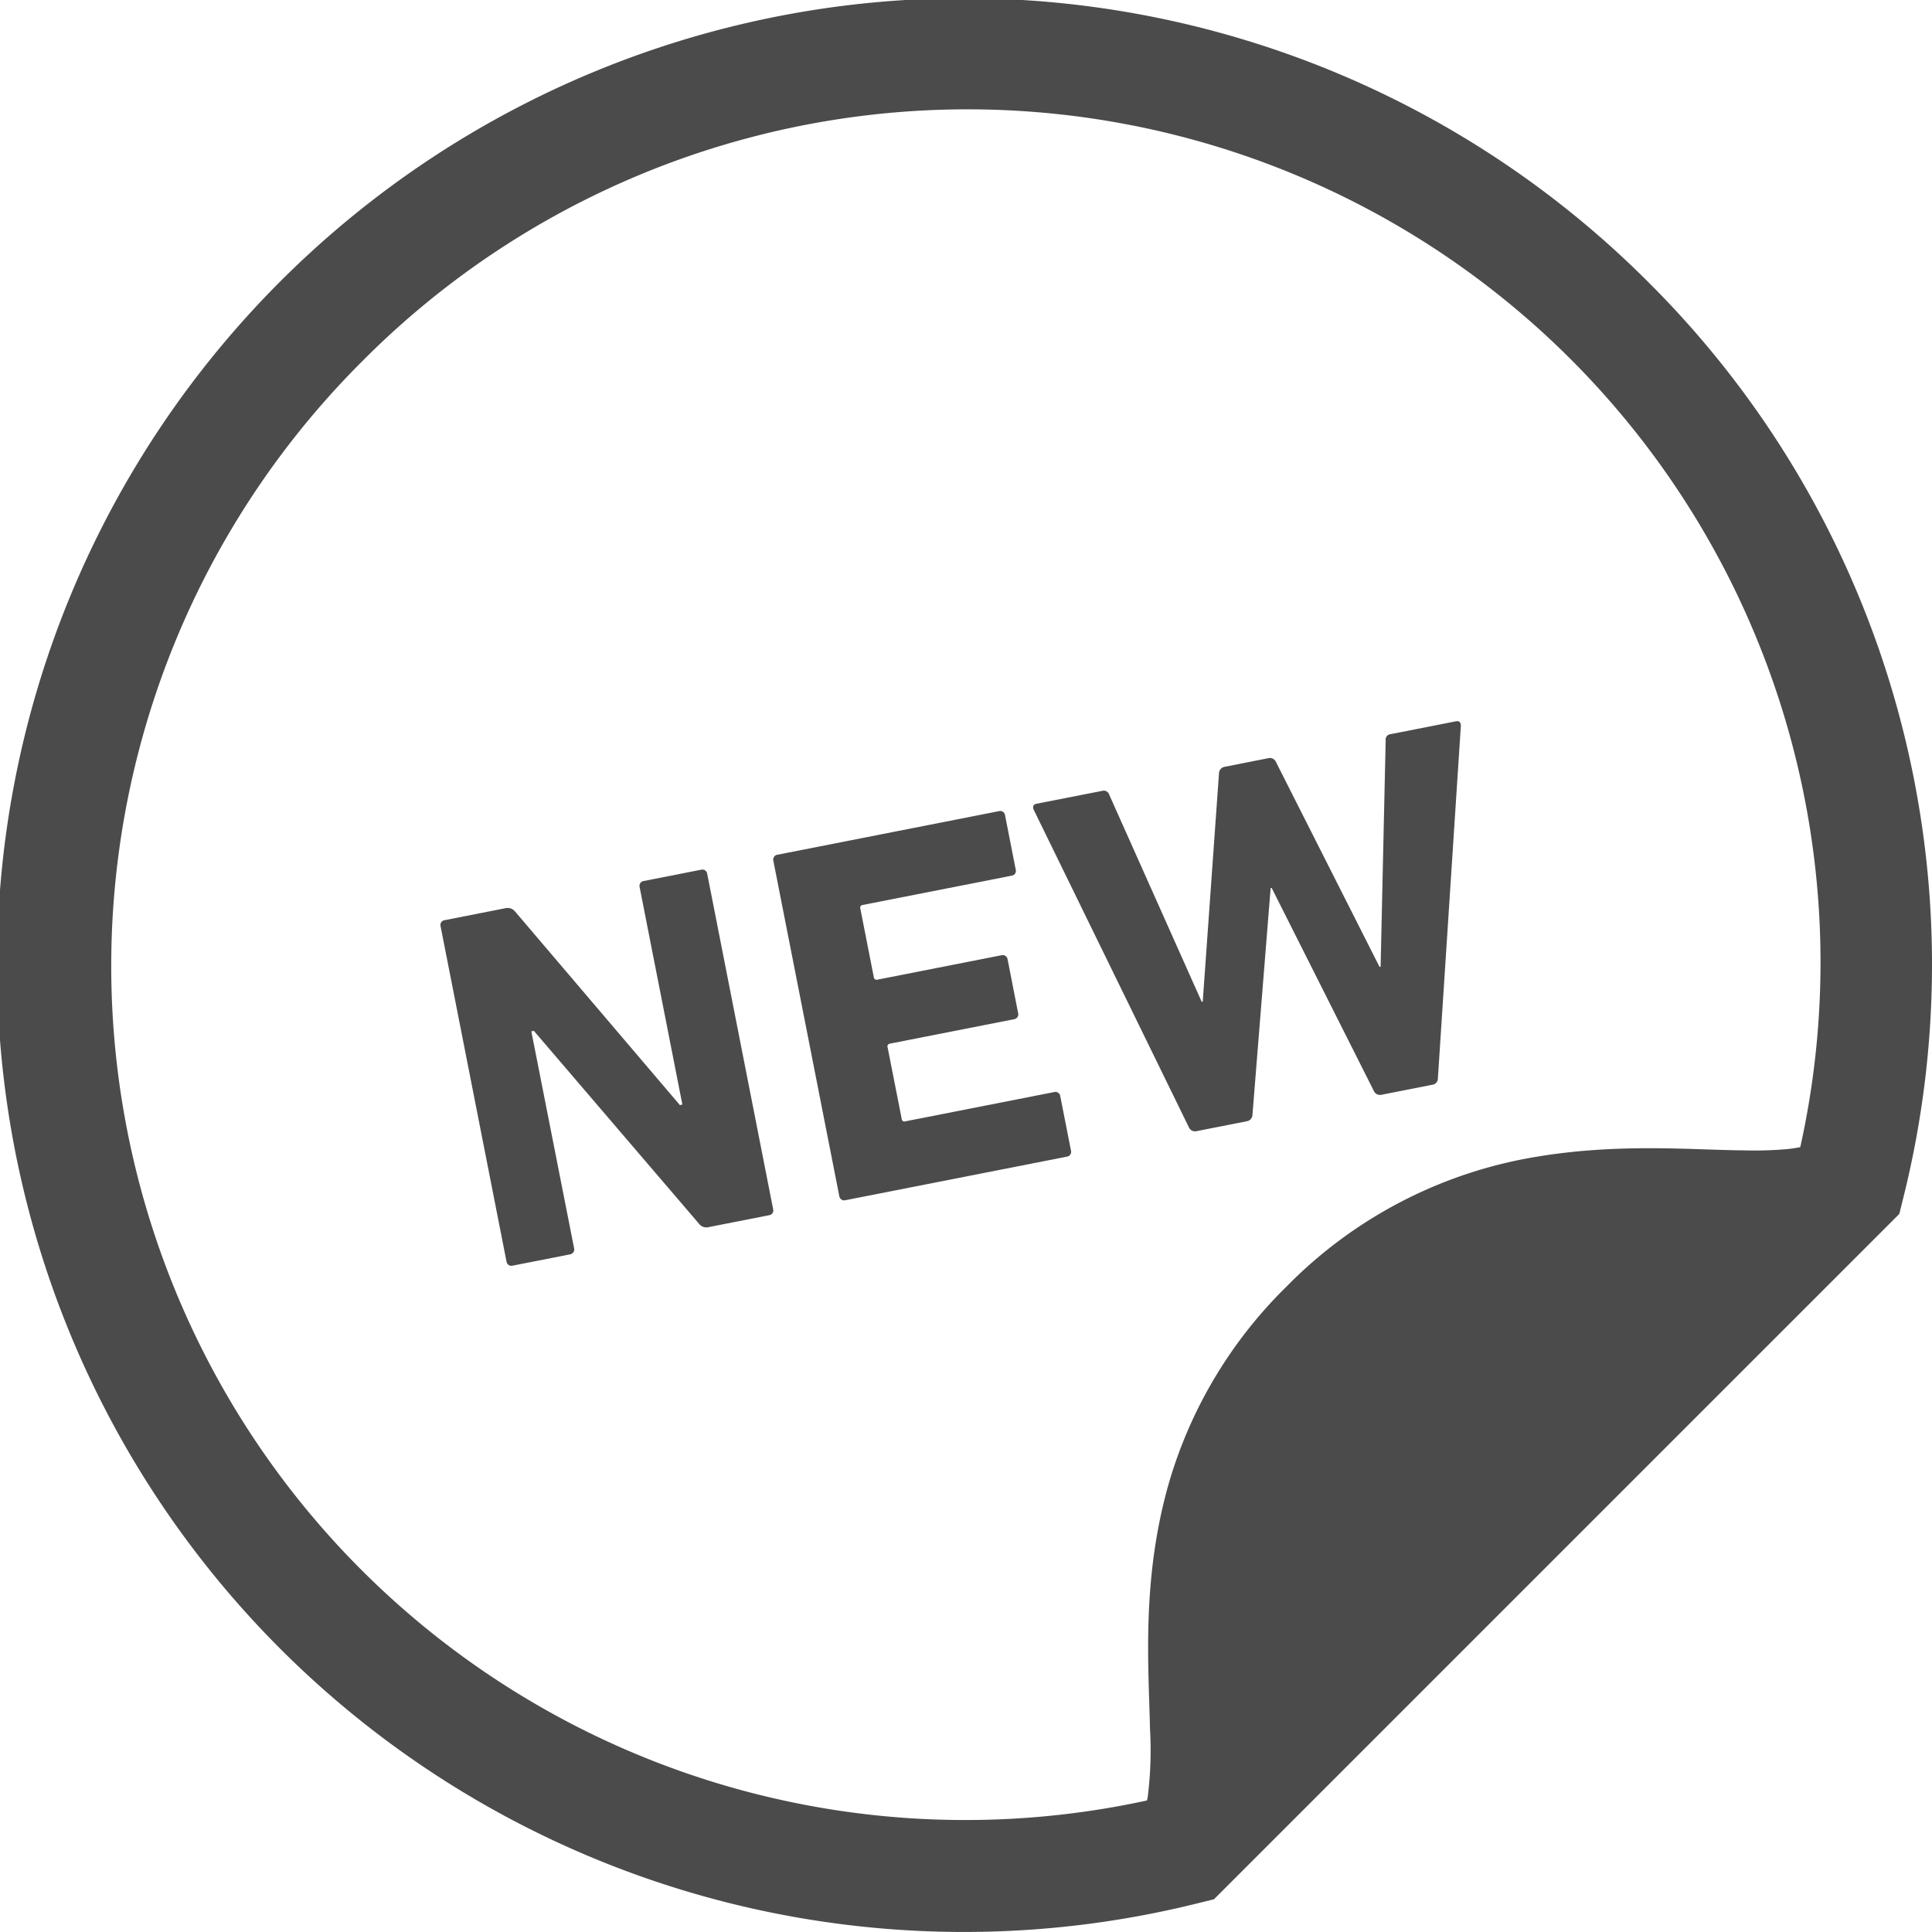
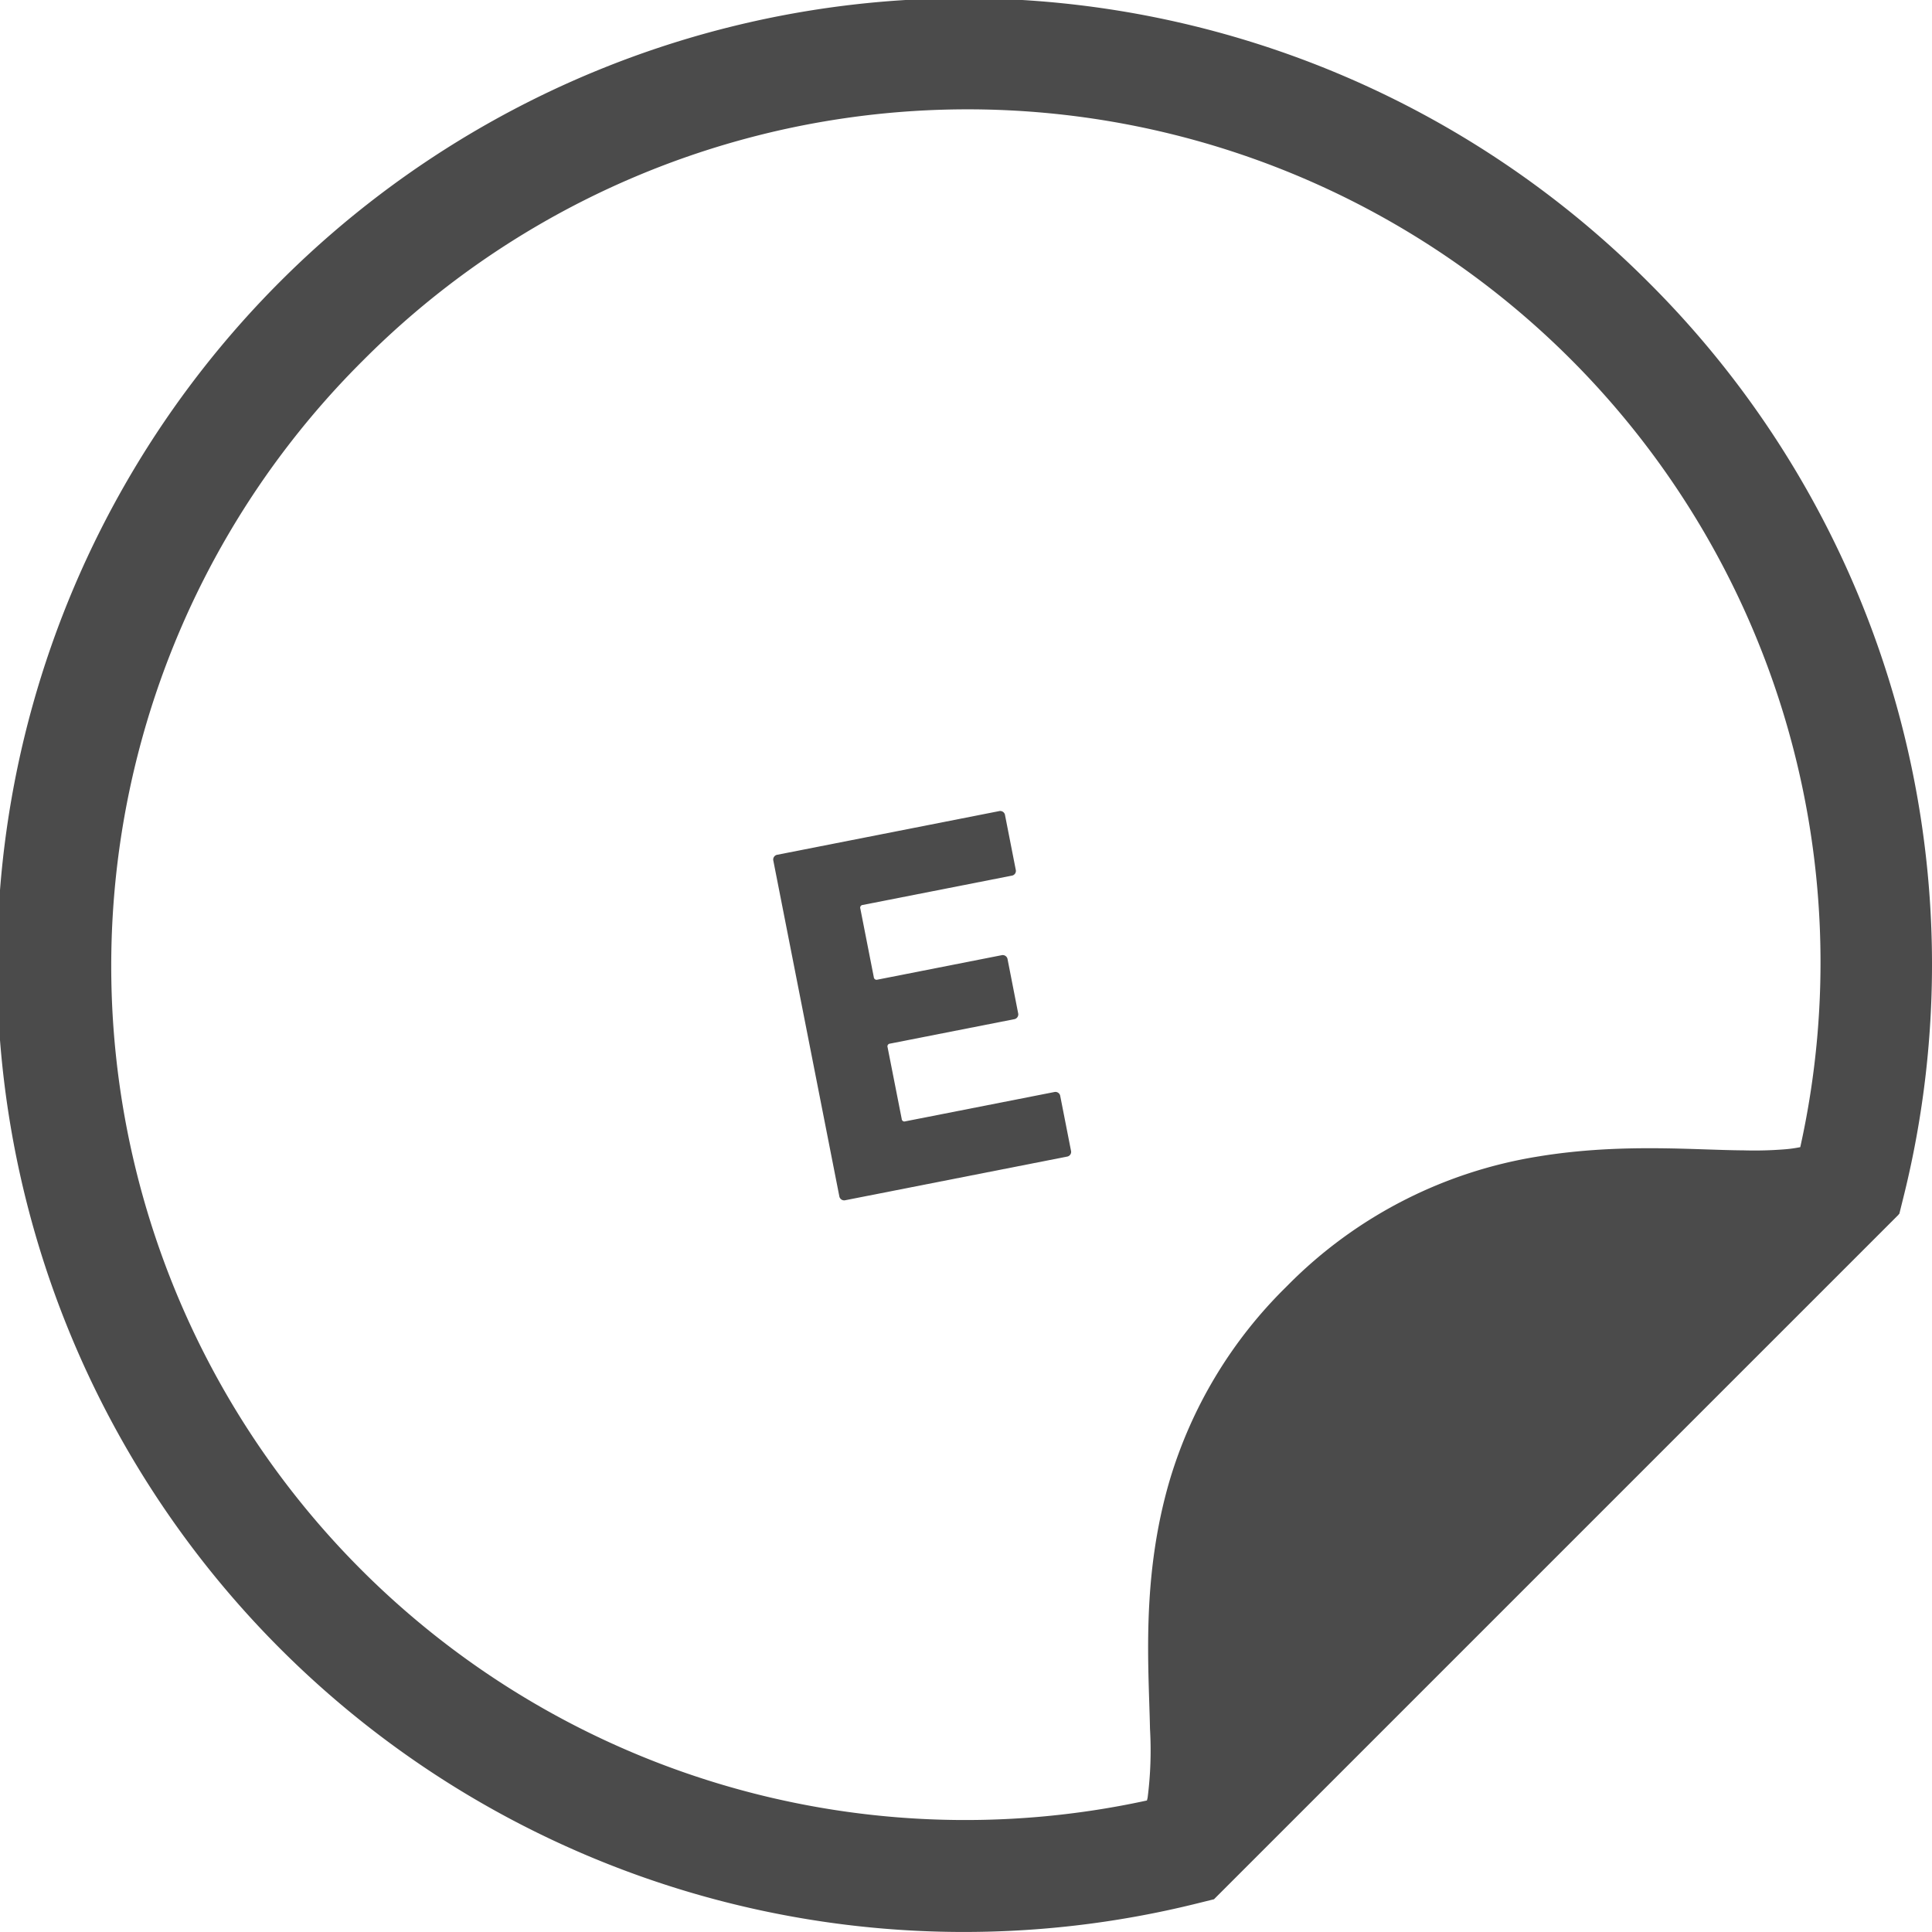
<svg xmlns="http://www.w3.org/2000/svg" width="130.002" height="130" viewBox="0 0 130.002 130">
  <g id="new" transform="translate(0 -0.001)">
    <path id="パス_284" data-name="パス 284" d="M110.92,18.991A65.059,65.059,0,1,0,80.579,128.074l1.112-.275.044-.047s0,0,0,0l46.023-46.022-.015,0,.062-.058.275-1.108A64.769,64.769,0,0,0,110.92,18.991Zm10.219,58.2a8.68,8.68,0,0,1-1.009.143,25.555,25.555,0,0,1-2.807.073l-.064,0h.037c-3.362-.025-8.207-.487-13.671.392l.007,0a30.466,30.466,0,0,0-17.007,8.716l-.048.046-.009.011-.037.037-.007.007a30.407,30.407,0,0,0-7.819,13c-1.923,6.557-1.408,12.539-1.324,16.685l0,.018a25.115,25.115,0,0,1-.156,4.624c-.015.088-.031.135-.048.21A57.467,57.467,0,0,1,24.429,24.254a57.4,57.4,0,0,1,96.71,52.933Z" fill="#4b4b4b" />
-     <path id="パス_285" data-name="パス 285" d="M47.181,58.523l-3.866.76a.331.331,0,0,0-.275.41l2.876,14.632-.168.035L34.663,61.341a.643.643,0,0,0-.646-.229l-4.1.807a.324.324,0,0,0-.271.408l4.436,22.561a.328.328,0,0,0,.407.278l3.865-.76a.334.334,0,0,0,.276-.412L35.753,69.4l.171-.033L47.033,82.343a.619.619,0,0,0,.65.229l4.069-.8a.326.326,0,0,0,.271-.41L47.588,58.8A.327.327,0,0,0,47.181,58.523Z" fill="#4b4b4b" />
    <path id="パス_286" data-name="パス 286" d="M70.939,73.484l-10.021,1.97a.18.18,0,0,1-.243-.163l-.95-4.821a.185.185,0,0,1,.163-.245l8.345-1.641a.329.329,0,0,0,.276-.407L67.8,64.554a.332.332,0,0,0-.408-.277L59.044,65.92a.189.189,0,0,1-.247-.167l-.906-4.614a.184.184,0,0,1,.164-.245l10.021-1.97a.325.325,0,0,0,.271-.408l-.718-3.657a.328.328,0,0,0-.408-.277L52.315,57.514a.328.328,0,0,0-.276.41l4.436,22.563a.331.331,0,0,0,.411.274L71.792,77.83a.325.325,0,0,0,.272-.408l-.719-3.659A.329.329,0,0,0,70.939,73.484Z" fill="#4b4b4b" />
-     <path id="パス_287" data-name="パス 287" d="M97.96,48.538l-4.376.861a.369.369,0,0,0-.344.425L92.9,65.049l-.072.013L85.858,51.275a.443.443,0,0,0-.479-.264L82.4,51.6a.453.453,0,0,0-.375.432L80.931,67.4l-.068.015L74.64,53.478a.382.382,0,0,0-.474-.26l-4.412.864c-.239.048-.279.2-.2.4L80,75.858a.447.447,0,0,0,.479.264l3.419-.674a.451.451,0,0,0,.378-.429L85.5,59.759l.068-.013,6.877,13.665a.449.449,0,0,0,.511.256l3.419-.674a.427.427,0,0,0,.379-.43L98.3,48.825C98.291,48.611,98.2,48.49,97.96,48.538Z" fill="#4b4b4b" />
  </g>
</svg>